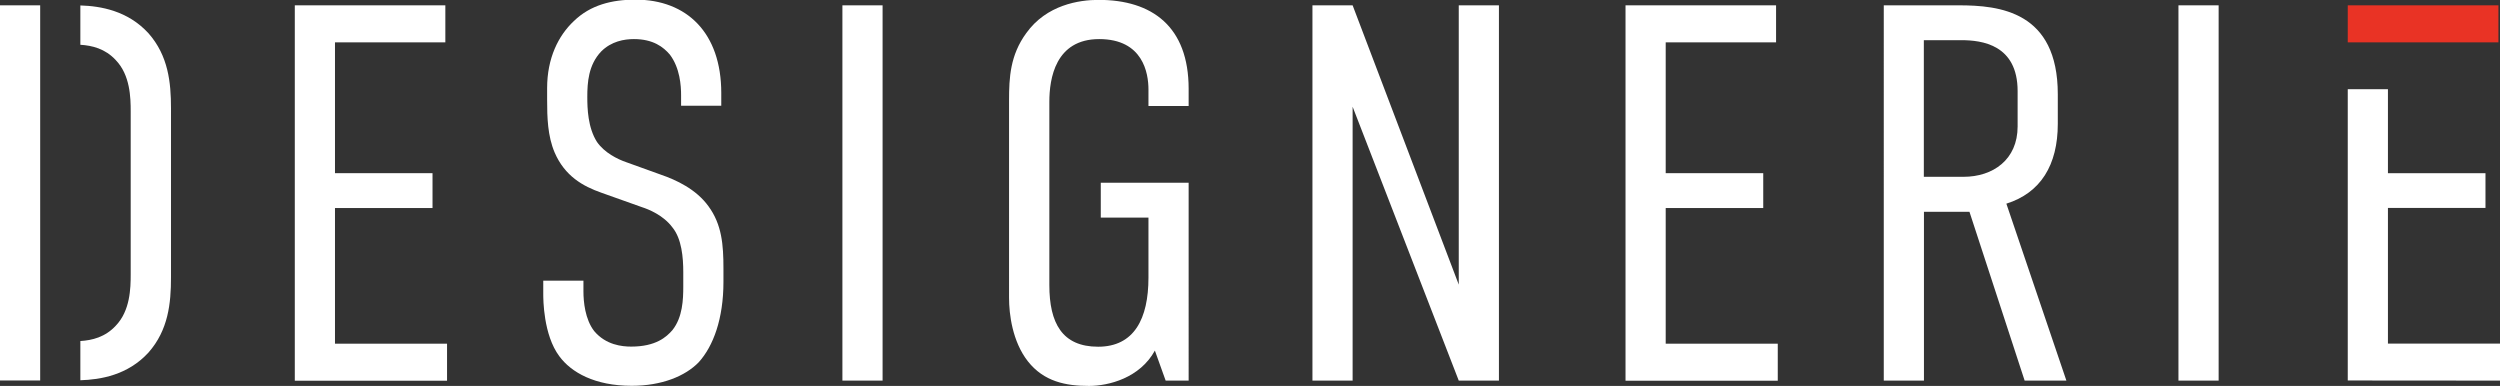
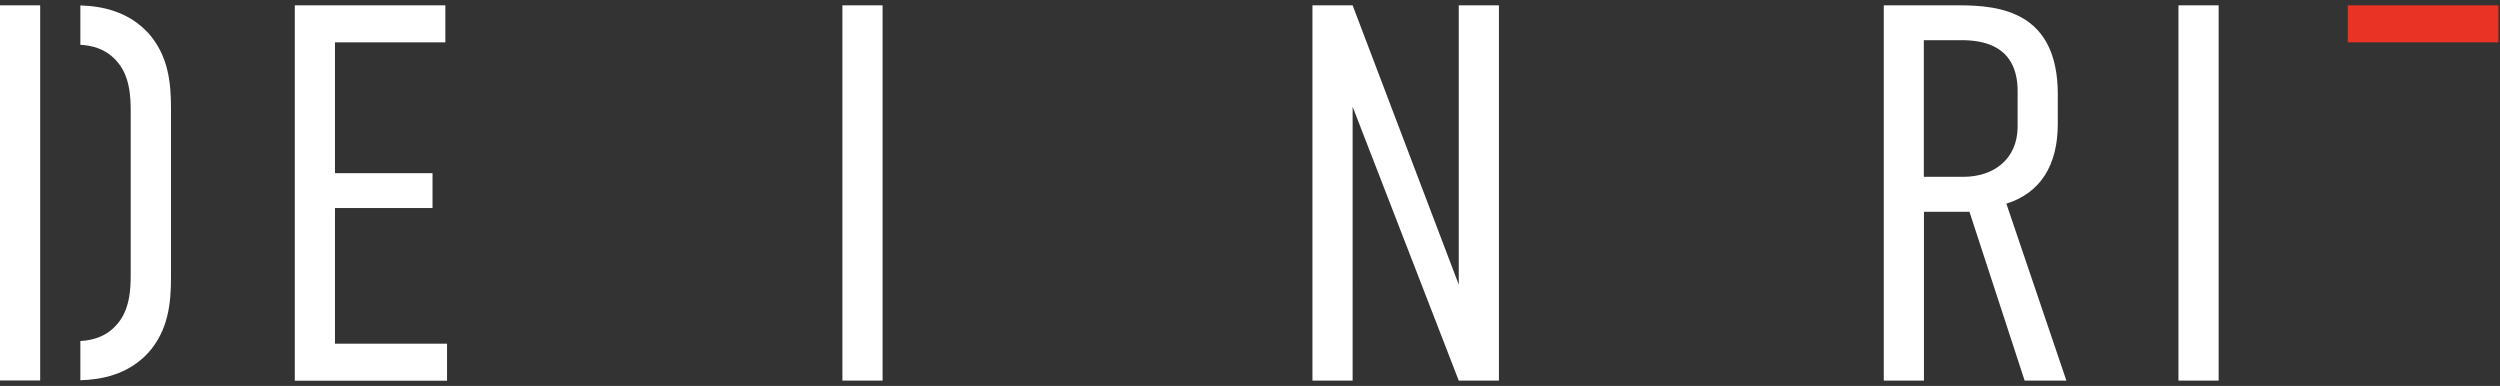
<svg xmlns="http://www.w3.org/2000/svg" viewBox="0 0 206.58 31.89">
  <rect x="0" y="0" width="206.58" height="31.89" style="fill:#333333;stroke:none;opacity:1;fill-opacity:1" />
  <defs>
    <style>rect,path,polygon{fill:#ffffff;}.d{fill:#e93325;}</style>
  </defs>
  <g id="a" />
  <g id="b">
    <g id="c">
      <g>
        <path d="M24.35,.44h12.45V3.5h-9.12V14.31h8.06v2.88h-8.06v11.21h9.26v3.06h-12.58V.44Z" />
        <rect y=".44" width="3.32" height="31" />
        <path d="M12.27,2.75C10.56,.88,8.31,.5,6.64,.45V3.7c.97,.06,2.05,.32,2.92,1.26,1.2,1.24,1.24,3.1,1.24,4.25v13.46c0,1.15-.04,3.01-1.24,4.25-.87,.94-1.95,1.2-2.92,1.26v3.24c1.66-.05,3.92-.42,5.63-2.29,1.64-1.86,1.86-4.07,1.86-6.2V8.95c0-2.13-.22-4.34-1.86-6.2Z" />
-         <path d="M56.28,7.88c0-.8-.09-2.26-.93-3.37-.53-.62-1.37-1.28-2.97-1.28-.8,0-1.86,.18-2.7,1.02-1.06,1.11-1.15,2.57-1.15,3.76,0,.93,.04,2.53,.8,3.72,.62,.89,1.68,1.42,2.44,1.68l2.83,1.02c1.28,.44,2.92,1.2,3.94,2.61,1.11,1.51,1.24,3.19,1.24,5.14v1.11c0,3.06-.84,5.31-2.04,6.64-1.11,1.15-3.06,1.95-5.54,1.95-3.06,0-5-1.11-5.98-2.44-1.33-1.77-1.33-4.74-1.33-5.14v-1.11h3.32v.89c0,.84,.13,2.3,.89,3.28,.97,1.15,2.3,1.28,3.06,1.28,2.04,0,2.92-.8,3.41-1.37,.84-1.06,.89-2.53,.89-3.59v-1.2c0-1.2-.13-2.75-.89-3.68-.75-1.02-1.99-1.51-2.52-1.68l-3.37-1.2c-1.51-.53-3.01-1.37-3.85-3.32-.58-1.37-.62-2.88-.62-4.39v-.93c0-2.48,.93-4.34,2.21-5.54,1.37-1.33,3.14-1.77,5.09-1.77,4.25,0,7.09,2.75,7.09,7.71v1.06h-3.32v-.89Z" />
        <path d="M72.93,.44V31.45h-3.32V.44h3.32Z" />
-         <path d="M95.43,28.97c-1.24,2.26-3.81,2.92-5.45,2.92-1.9,0-3.72-.35-5.05-2.04-1.28-1.64-1.55-3.9-1.55-5.23V8.28c0-1.86,.09-3.72,1.42-5.54,1.68-2.35,4.38-2.75,5.98-2.75,4.43,0,7.44,2.21,7.44,7.35v1.42h-3.32v-1.37c0-1.33-.44-4.16-4.07-4.16s-4.12,3.28-4.12,5.18v15.15c0,3.14,1.06,5.09,4.03,5.09s4.16-2.3,4.16-5.71v-4.96h-3.94v-2.88h7.26V31.45h-1.9l-.89-2.48Z" />
        <path d="M111.77,.44l8.77,23.08V.44h3.32V31.45h-3.32l-8.77-22.63V31.45h-3.32V.44h3.32Z" />
-         <path d="M134.31,.44h12.45V3.5h-9.12V14.31h8.06v2.88h-8.06v11.21h9.26v3.06h-12.58V.44Z" />
        <path d="M161.85,.44c3.37,0,8.19,.49,8.19,7.35v2.44c0,3.41-1.42,5.71-4.25,6.6l4.96,14.62h-3.45l-4.56-13.95h-3.76v13.95h-3.32V.44h6.2Zm-2.88,14.17h3.28c2.44,0,4.47-1.42,4.47-4.16v-2.92c0-3.85-2.97-4.21-4.65-4.21h-3.1V14.62Z" />
        <path d="M183.33,.44V31.45h-3.32V.44h3.32Z" />
        <rect class="d" x="194" y=".44" width="12.45" height="3.06" />
        <rect x="194" y="31.44" width="8.4" height="0" />
-         <polygon points="206.58 31.45 206.58 28.39 197.32 28.39 197.32 17.18 205.38 17.18 205.38 14.31 197.32 14.31 197.32 7.37 194 7.37 194 31.44 206.58 31.45" />
      </g>
    </g>
  </g>
</svg>